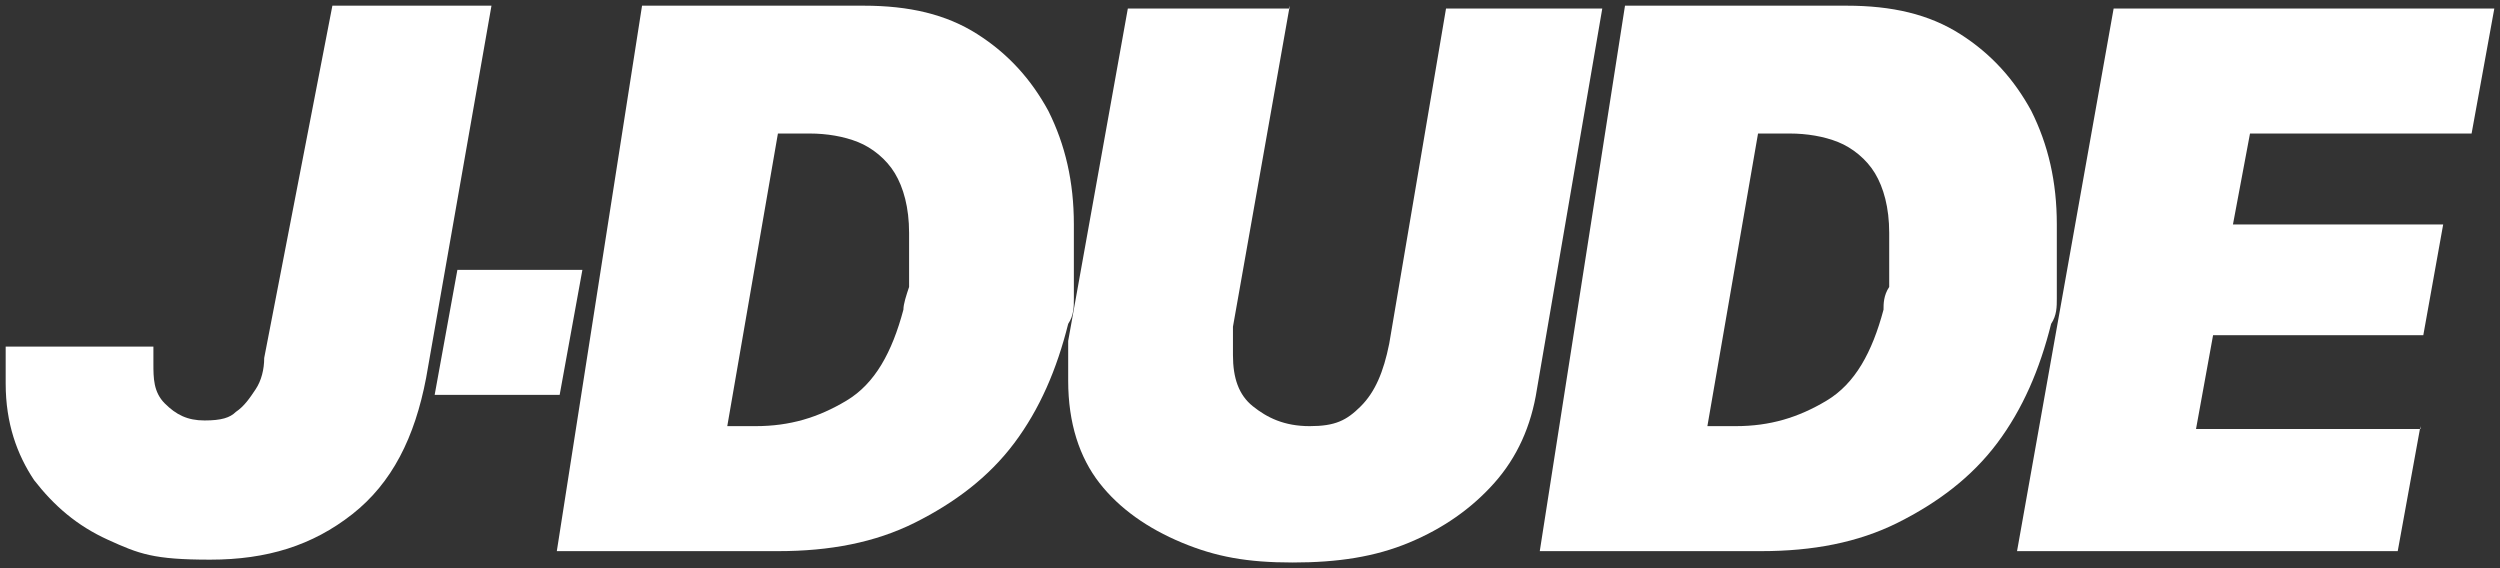
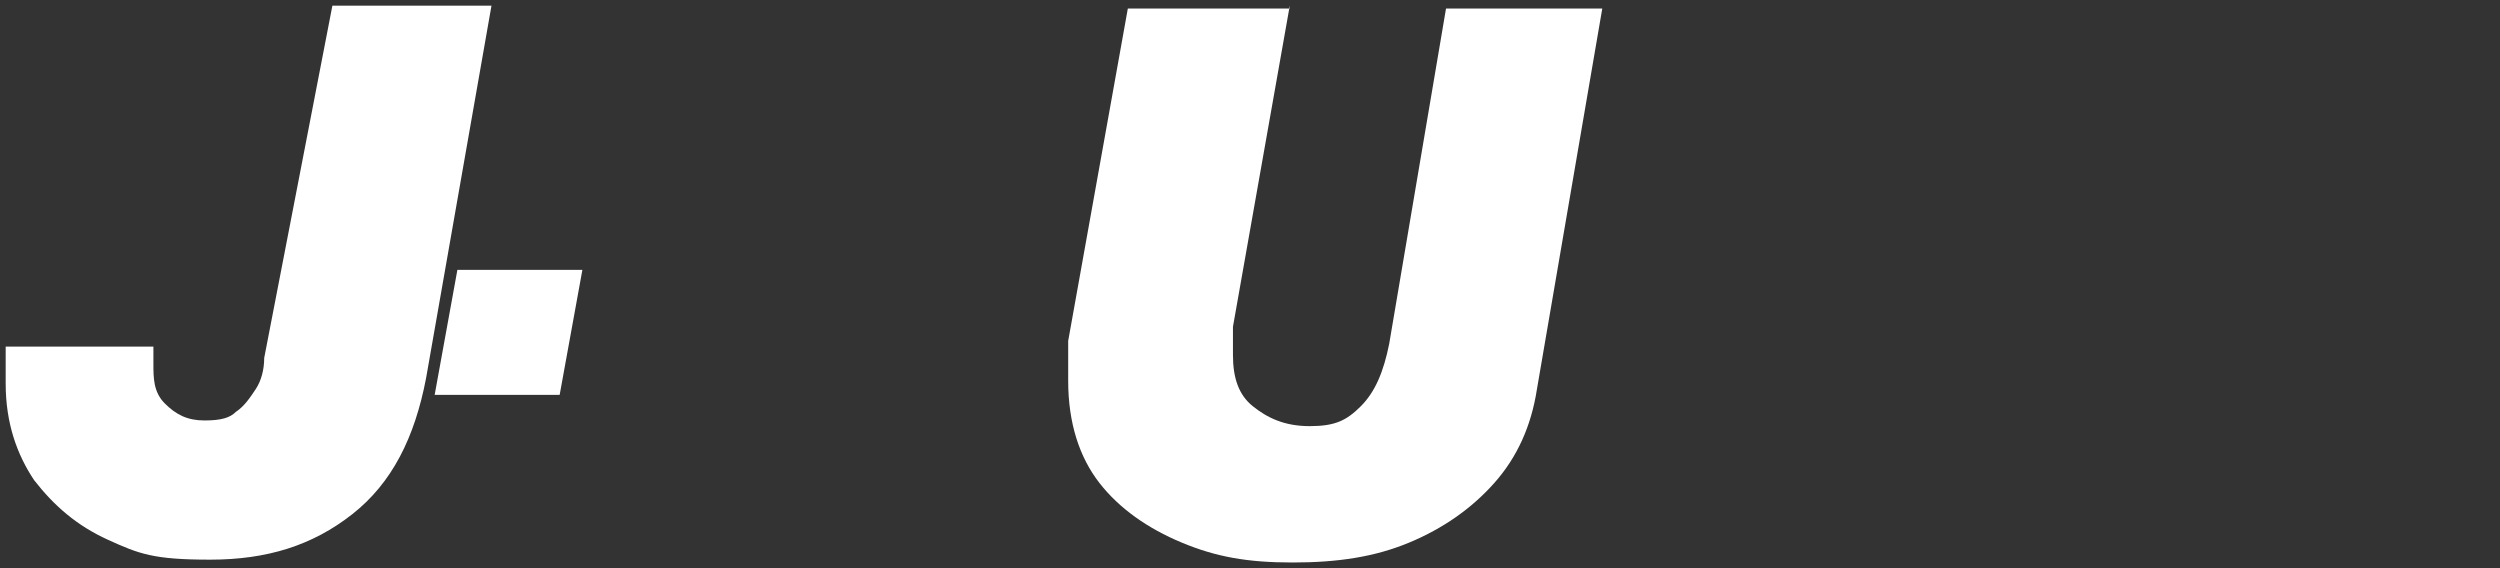
<svg xmlns="http://www.w3.org/2000/svg" id="_圖層_2" version="1.1" viewBox="0 0 88 20">
  <rect x="0" y="0" width="88" height="20" fill="#333333" stroke="none" />
  <defs>
    <style>
      .st0 {
        fill: #fff;
      }
    </style>
  </defs>
  <path class="st0" d="M17.3.2l-2.3,13.1c-.4,2.1-1.2,3.7-2.6,4.8-1.4,1.1-3,1.6-5,1.6s-2.5-.2-3.6-.7-1.9-1.2-2.6-2.1c-.6-.9-1-2-1-3.4s0-.6,0-.8v-.5h5.2v.6c0,.5,0,1,.4,1.4s.8.6,1.4.6.9-.1,1.1-.3c.3-.2.5-.5.7-.8s.3-.7.3-1.1L11.7.2h5.6Z" />
  <path class="st0" d="M19.7,13.9h-4.4l.8-4.4h4.4s-.8,4.4-.8,4.4Z" />
-   <path class="st0" d="M22.6.2h7.8c1.6,0,2.9.3,4,1,1.1.7,1.9,1.6,2.5,2.7.6,1.2.9,2.5.9,4s0,.5,0,.8v.9c0,.3,0,.6,0,.9,0,.3,0,.6-.2.9-.4,1.6-1,3-1.9,4.2s-2.1,2.1-3.5,2.8c-1.4.7-3,1-4.8,1h-7.8L22.6.2ZM27.4,4.6l-1.8,10.4h1c1.2,0,2.2-.3,3.2-.9,1-.6,1.6-1.7,2-3.2,0-.2.1-.5.2-.8,0-.3,0-.6,0-.8v-1.1c0-.9-.2-1.6-.5-2.1s-.8-.9-1.3-1.1-1.1-.3-1.7-.3h-1.2Z" />
  <path class="st0" d="M45.4.2l-2,11.3v1c0,.8.2,1.4.7,1.8.5.4,1.1.7,2,.7s1.3-.2,1.8-.7.8-1.2,1-2.2L50.9.3h5.5l-2.3,13.4c-.2,1.3-.7,2.4-1.5,3.3s-1.8,1.6-3,2.1-2.5.7-4.1.7-2.7-.2-3.9-.7-2.2-1.2-2.9-2.1-1.1-2.1-1.1-3.6,0-.5,0-.7v-.7L39.7.3h5.7Z" />
-   <path class="st0" d="M57.2.2h7.8c1.6,0,2.9.3,4,1,1.1.7,1.9,1.6,2.5,2.7.6,1.2.9,2.5.9,4s0,.5,0,.8v.9c0,.3,0,.6,0,.9,0,.3,0,.6-.2.9-.4,1.6-1,3-1.9,4.2s-2.1,2.1-3.5,2.8-3,1-4.8,1h-7.8L57.2.2ZM61.9,4.6l-1.8,10.4h1c1.2,0,2.2-.3,3.2-.9,1-.6,1.6-1.7,2-3.2,0-.2,0-.5.2-.8,0-.3,0-.6,0-.8v-1.1c0-.9-.2-1.6-.5-2.1s-.8-.9-1.3-1.1-1.1-.3-1.7-.3h-1.2,0Z" />
-   <path class="st0" d="M85.2,15l-.8,4.4h-13.4L74.4.3h13.4l-.8,4.4h-7.8l-.6,3.2h7.4l-.7,3.9h-7.4l-.6,3.3h7.9Z" />
</svg>